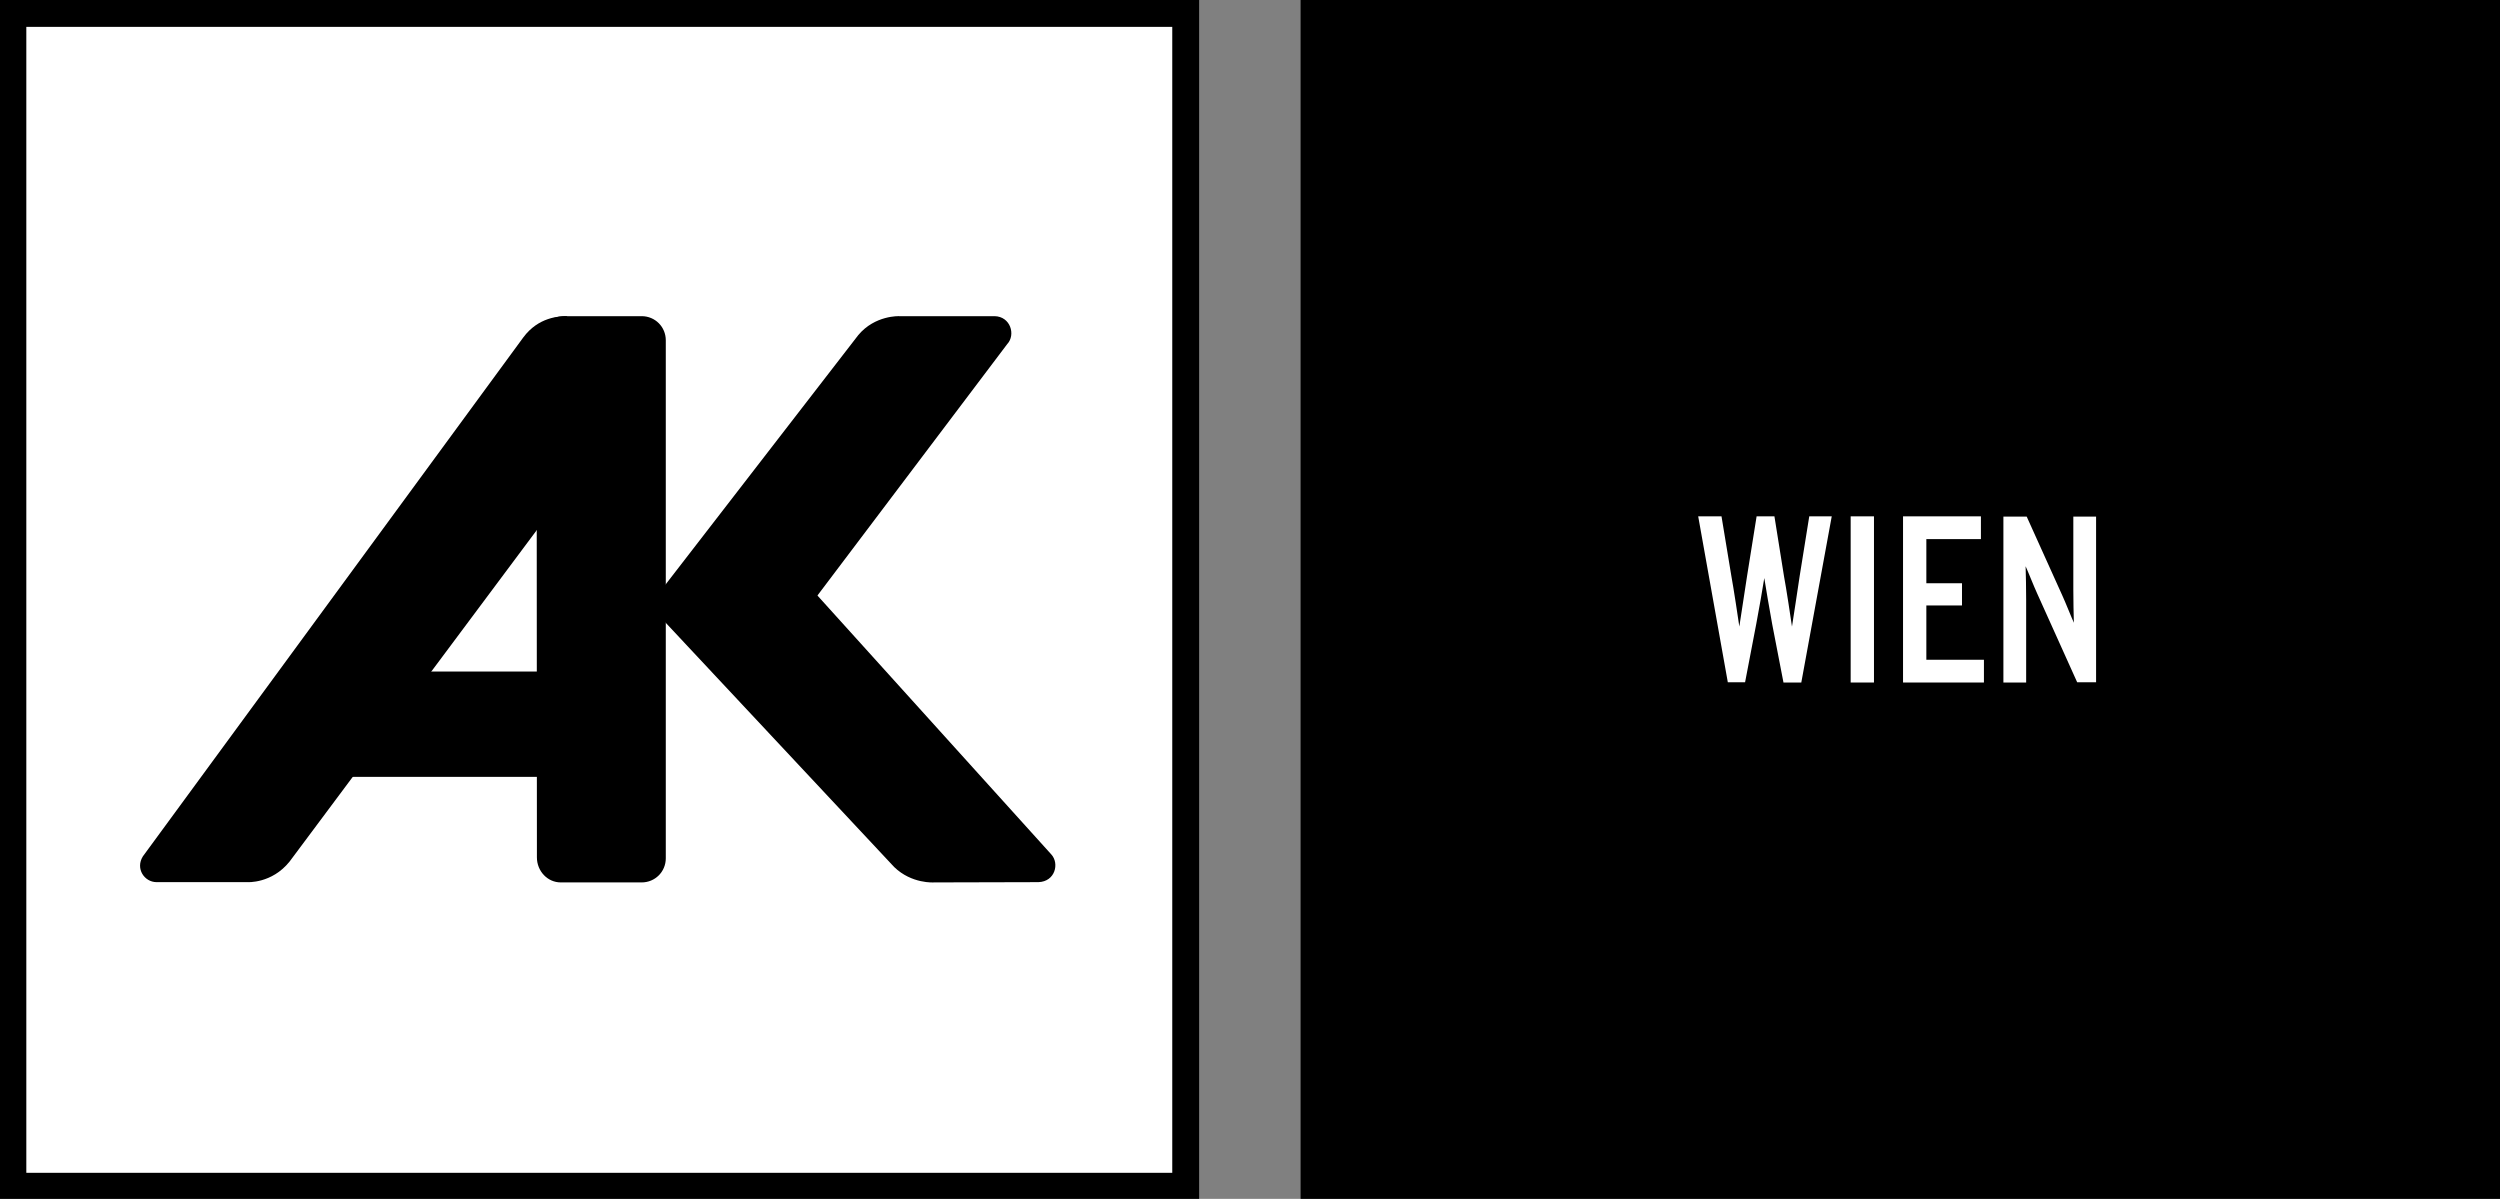
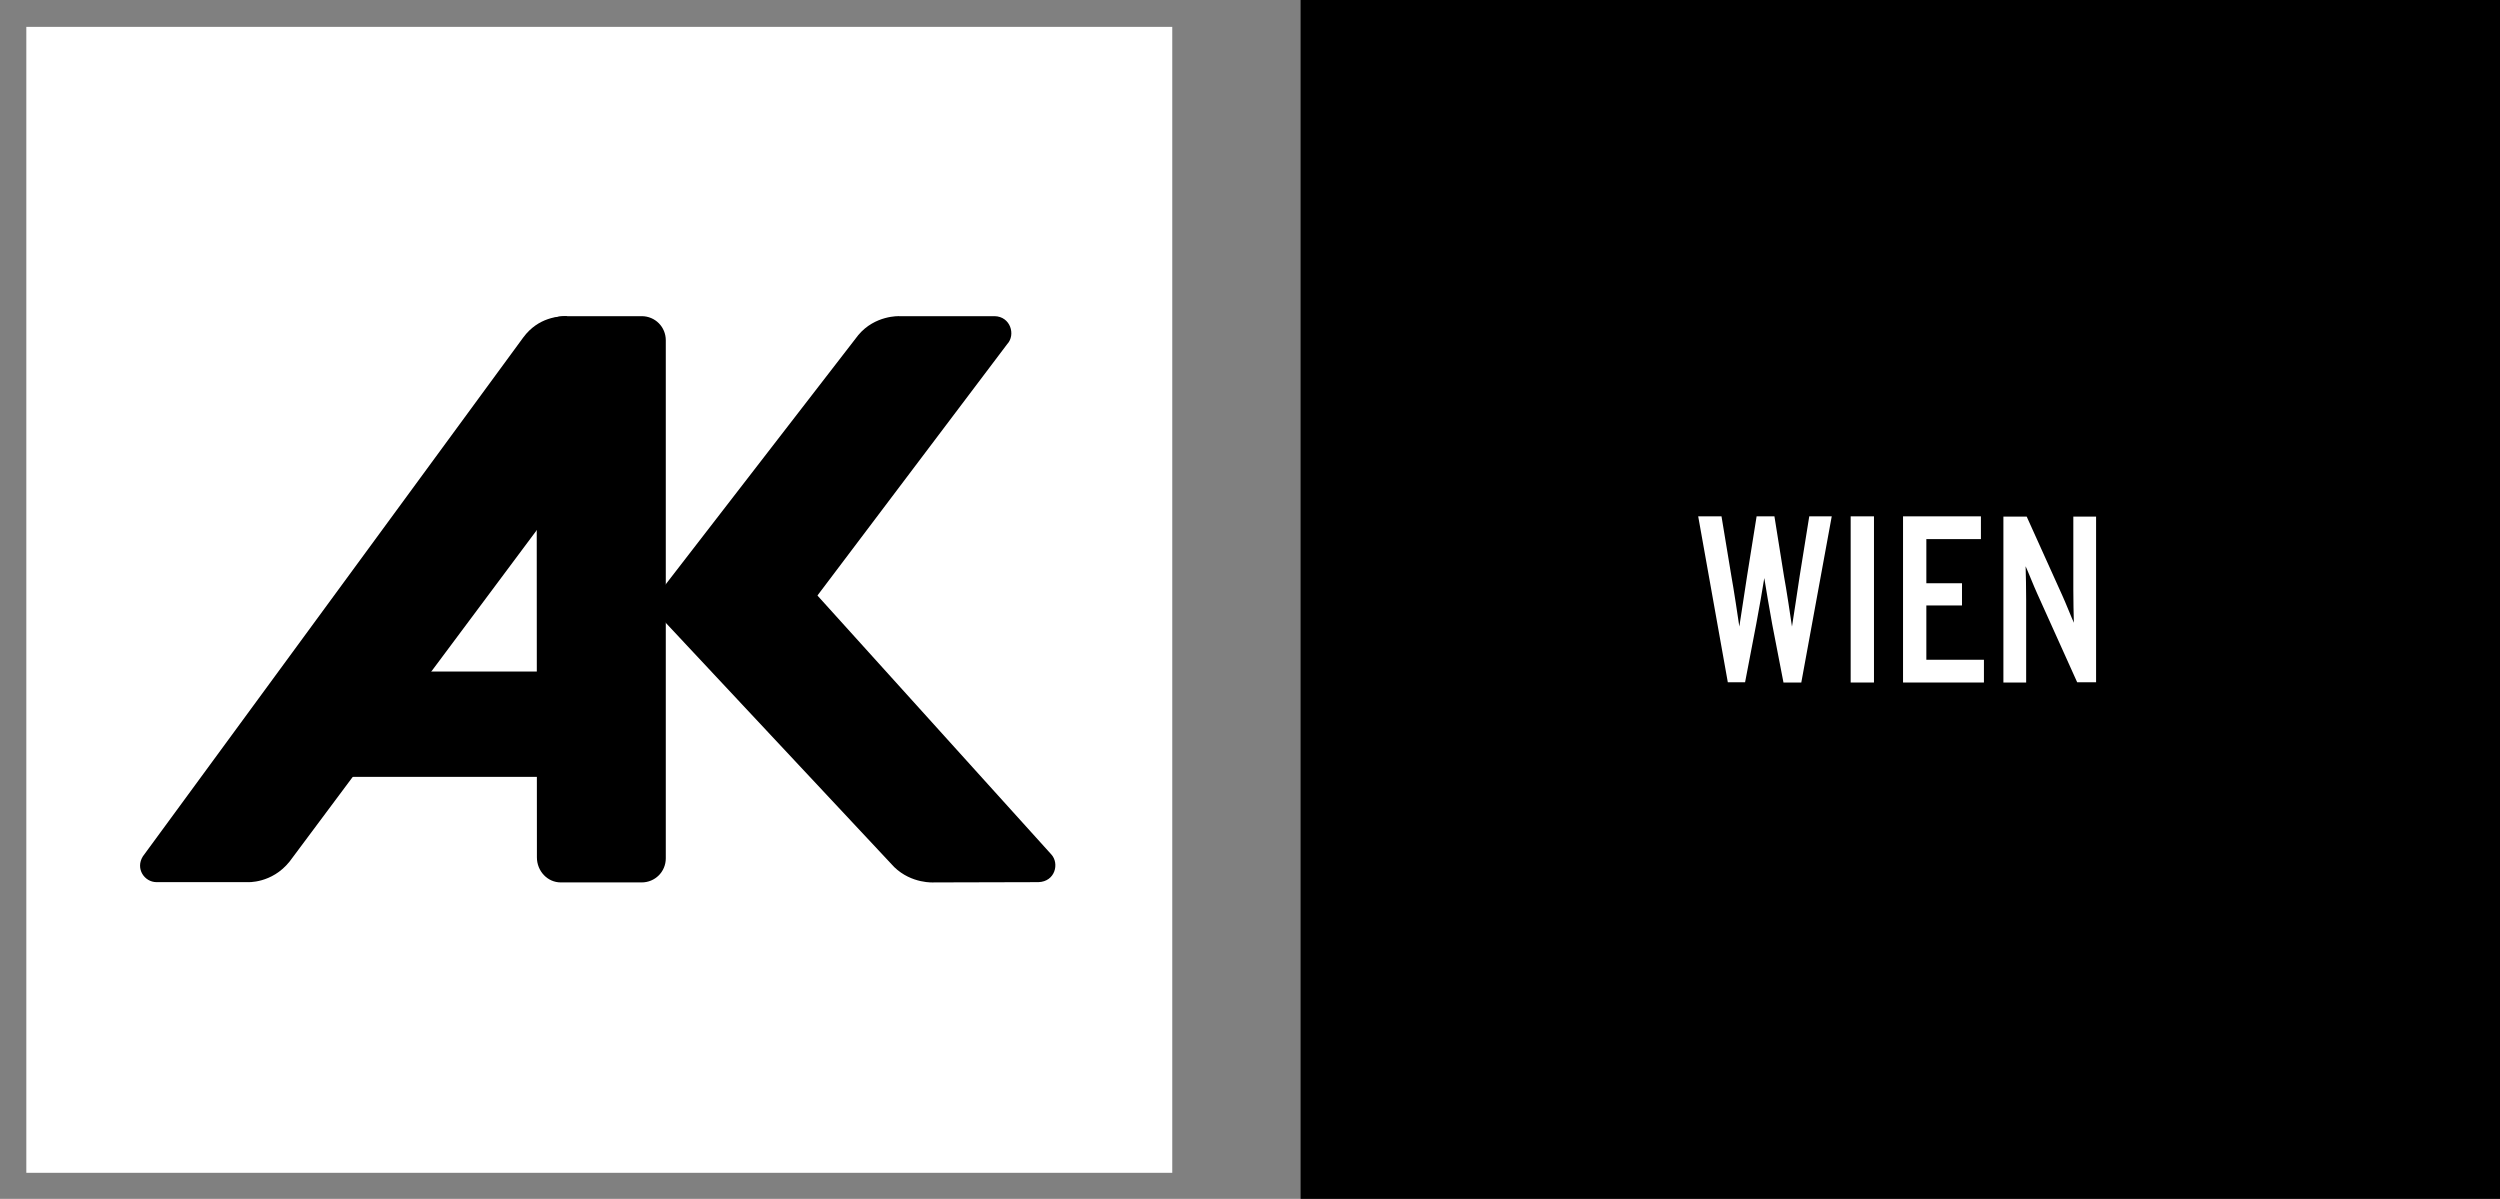
<svg xmlns="http://www.w3.org/2000/svg" version="1.1" id="Layer_1" x="0px" y="0px" viewBox="0 0 911.7 437.2" style="enable-background:new 0 0 911.7 437.2;" xml:space="preserve">
  <rect x="0" y="0" width="911.7" height="437.2" fill="#808080" stroke="none" />
  <style type="text/css">
	.st0{fill-rule:evenodd;clip-rule:evenodd;}
	.st1{fill-rule:evenodd;clip-rule:evenodd;fill:#FFFFFF;}
	.st2{fill:none;stroke:#FFFFFF;stroke-width:2.160609e-03;stroke-miterlimit:2.613;}
</style>
  <g>
-     <polygon class="st0" points="-0.2,0 437.3,0 437.3,437.5 -0.2,437.5 -0.2,0  " />
    <polygon class="st1" points="9.6,9.8 427.5,9.8 427.5,427.7 9.6,427.7 9.6,9.8  " />
    <polygon class="st2" points="9.6,9.8 427.5,9.8 427.5,427.7 9.6,427.7 9.6,9.8  " />
    <path class="st0" d="M206.4,115.3l27.6,0c4.9,0,8.8,3.9,8.8,8.8V313c0,4.9-3.9,8.8-8.8,8.8h-29.5c-4.9,0-8.7-4.2-8.7-9.1   l-0.1-188.7C197.1,118.8,199.7,115.3,206.4,115.3L206.4,115.3z" />
    <path class="st0" d="M206.6,115.3l22.3,19c3.9,2.9,4.6,8.4,1.7,12.3l-125,167.6c-6.5,8.1-15.4,7.5-15.4,7.5H57.1   c-4.4,0-7.8-4.9-5-9.4l138.7-189.2C196.3,115.6,204,115.3,206.6,115.3L206.6,115.3z" />
    <path class="st0" d="M121.8,244.9h83.5c4.9,0,8.8,3.9,8.8,8.8v20.8c0,4.9-3.9,8.8-8.8,8.8h-83.5c-4.9,0-8.8-3.9-8.8-8.8v-20.8   C113,248.9,116.9,244.9,121.8,244.9L121.8,244.9z" />
    <path class="st0" d="M327.9,115.3l34.8,0c5.8,0.1,7.8,6.8,4.6,10.2l-85.9,113.8c-2.9,3.9-8.4,4.7-12.3,1.7l-23.5-17.7   c-3.9-2.9-9.4,0.5-5-7.4l72.4-93.7C319.1,114.9,327.9,115.3,327.9,115.3L327.9,115.3z" />
    <path class="st0" d="M378.7,321.7l-38.1,0.1c0,0-8.1,0.6-14.5-5.6l-85.4-91.3c-6.4-9-1.5-5.8,4.1-13.1l19.7-18.5   c3.6-3.3,9.1-3.1,12.4,0.4l106.5,117.9C386.4,314.9,384.8,321.5,378.7,321.7L378.7,321.7z" />
    <polygon class="st0" points="474.3,0 911.7,0 911.7,437.5 474.3,437.5 474.3,0  " />
    <path class="st1" d="M668,188.3h-8.2l-3.5,21.8c-0.6,3.8-2.4,16.2-2.8,18.4c-0.3-2.2-2.2-14.7-2.9-18.3l-3.5-21.9h-6.5l-3.5,21.9   c-0.5,3.5-2.5,16.2-2.8,18.3c-0.3-2.2-2.2-14.7-2.9-18.4l-3.6-21.8h-8.5l10.8,60.5h6.3l4.1-21.4c0.7-3.6,2.6-14.4,2.9-16.6   c0.3,2.2,2.2,13,2.9,16.9l4.1,21.2h6.5L668,188.3L668,188.3z" />
    <path class="st2" d="M668,188.3h-8.2l-3.5,21.8c-0.6,3.8-2.4,16.2-2.8,18.4c-0.3-2.2-2.2-14.7-2.9-18.3l-3.5-21.9h-6.5l-3.5,21.9   c-0.5,3.5-2.5,16.2-2.8,18.3c-0.3-2.2-2.2-14.7-2.9-18.4l-3.6-21.8h-8.5l10.8,60.5h6.3l4.1-21.4c0.7-3.6,2.6-14.4,2.9-16.6   c0.3,2.2,2.2,13,2.9,16.9l4.1,21.2h6.5L668,188.3L668,188.3z" />
    <polygon class="st1" points="683.4,248.9 683.4,188.3 674.9,188.3 674.9,248.9 683.4,248.9  " />
    <polygon class="st2" points="683.4,248.9 683.4,188.3 674.9,188.3 674.9,248.9 683.4,248.9  " />
    <polygon class="st1" points="723.5,248.9 723.5,240.6 702.5,240.6 702.5,220.8 715.5,220.8 715.5,212.7 702.5,212.7 702.5,196.6    722.4,196.6 722.4,188.3 694,188.3 694,248.9 723.5,248.9  " />
    <polygon class="st2" points="723.5,248.9 723.5,240.6 702.5,240.6 702.5,220.8 715.5,220.8 715.5,212.7 702.5,212.7 702.5,196.6    722.4,196.6 722.4,188.3 694,188.3 694,248.9 723.5,248.9  " />
    <path class="st1" d="M764.4,248.9v-60.5h-8.3V215c0,2.9,0.1,9.9,0.2,12.1c-0.8-1.7-3-7.3-4.2-9.9l-13-28.8h-8.5v60.5h8.3v-30.3   c0-2.9-0.1-9.9-0.2-12.1c0.8,1.7,3,7.3,4.2,9.9l14.6,32.4H764.4L764.4,248.9z" />
    <path class="st2" d="M764.4,248.9v-60.5h-8.3V215c0,2.9,0.1,9.9,0.2,12.1c-0.8-1.7-3-7.3-4.2-9.9l-13-28.8h-8.5v60.5h8.3v-30.3   c0-2.9-0.1-9.9-0.2-12.1c0.8,1.7,3,7.3,4.2,9.9l14.6,32.4H764.4L764.4,248.9z" />
  </g>
</svg>